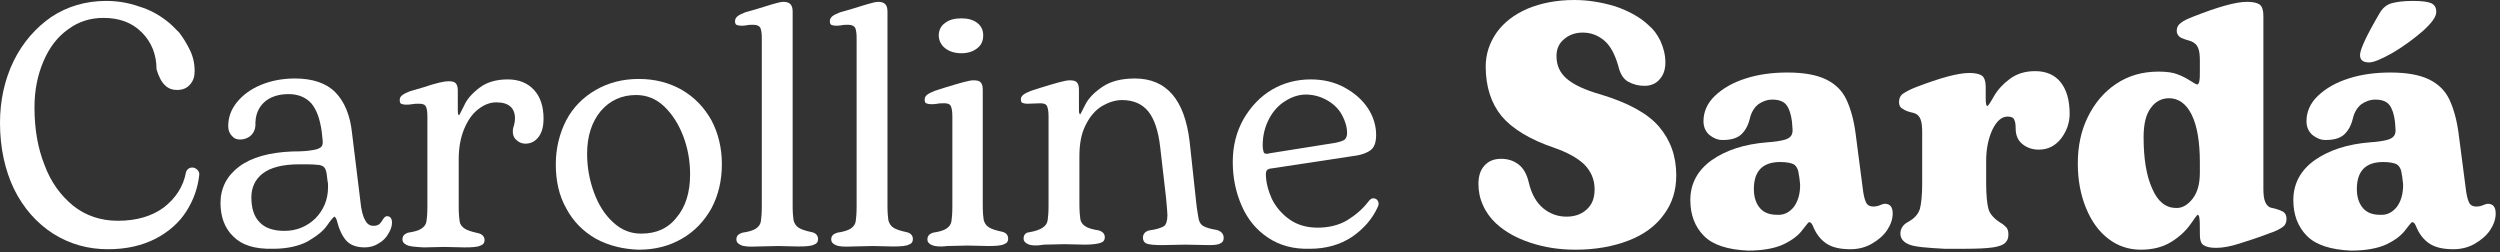
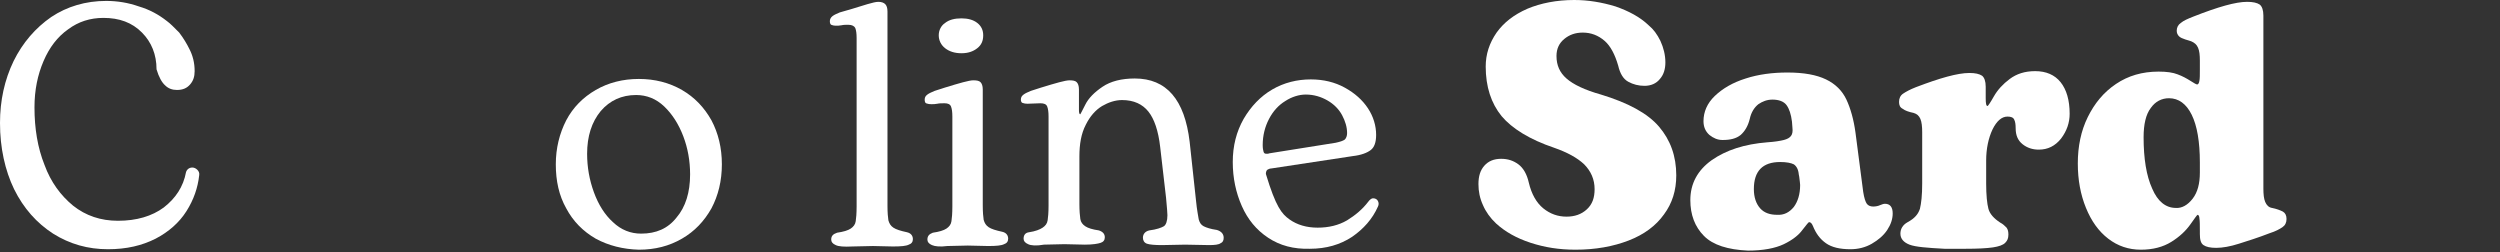
<svg xmlns="http://www.w3.org/2000/svg" width="307" height="31" viewBox="0 0 307 31" fill="none">
  <rect x="0" y="0" width="307" height="31" fill="#333333" stroke="none" />
  <path d="M6.519 28.689C4.513 27.393 2.897 25.589 1.727 23.222C0.613 20.911 0 18.149 0 15.105C0 12.344 0.557 9.807 1.672 7.496C2.786 5.242 4.346 3.438 6.296 2.086C8.246 0.789 10.53 0.113 13.038 0.113C14.431 0.113 15.768 0.338 17.049 0.789C18.387 1.184 19.501 1.804 20.504 2.593C20.894 2.875 21.34 3.326 22.008 4.002C22.565 4.735 22.955 5.411 23.234 5.975C23.68 6.82 23.902 7.722 23.902 8.736C23.902 9.413 23.735 9.92 23.345 10.371C22.955 10.822 22.454 11.047 21.73 11.047C21.172 11.047 20.671 10.878 20.281 10.484C19.891 10.146 19.501 9.469 19.222 8.511C19.222 6.707 18.609 5.186 17.439 4.002C16.214 2.762 14.653 2.198 12.703 2.198C11.088 2.198 9.639 2.649 8.358 3.607C7.076 4.509 6.073 5.806 5.349 7.496C4.625 9.187 4.234 11.047 4.234 13.189C4.234 15.782 4.625 18.149 5.46 20.235C6.24 22.376 7.466 24.011 8.97 25.251C10.53 26.491 12.369 27.111 14.486 27.111C16.771 27.111 18.665 26.547 20.114 25.476C21.562 24.349 22.51 22.94 22.844 21.136C22.955 20.798 23.234 20.573 23.624 20.573C23.847 20.573 24.07 20.686 24.237 20.855C24.404 21.024 24.515 21.249 24.46 21.531C24.293 23.053 23.791 24.518 22.9 25.927C22.008 27.336 20.727 28.464 19.111 29.309C17.439 30.155 15.545 30.605 13.261 30.605C10.809 30.605 8.58 29.985 6.519 28.689Z" fill="white" />
-   <path d="M28.639 29.027C27.58 28.013 27.078 26.604 27.078 24.913C27.078 23.109 27.858 21.587 29.363 20.46C30.867 19.333 33.04 18.713 35.882 18.6C36.996 18.6 37.832 18.544 38.389 18.431C38.89 18.375 39.28 18.206 39.448 18.036C39.615 17.867 39.67 17.585 39.615 17.191L39.503 16.12C39.28 14.598 38.89 13.471 38.222 12.682C37.553 11.949 36.606 11.555 35.436 11.555C34.21 11.555 33.152 11.893 32.427 12.569C31.703 13.245 31.313 14.204 31.369 15.444C31.313 16.007 31.09 16.402 30.756 16.684C30.421 16.965 29.976 17.134 29.474 17.134C29.084 17.134 28.75 17.022 28.471 16.684C28.193 16.402 28.026 16.007 28.026 15.5C28.026 14.429 28.36 13.471 29.084 12.569C29.809 11.667 30.811 10.934 32.037 10.427C33.263 9.92 34.656 9.638 36.216 9.638C38.389 9.638 40.06 10.202 41.175 11.329C42.289 12.456 43.014 14.147 43.236 16.402L44.239 24.575C44.351 25.814 44.574 26.604 44.852 27.055C45.075 27.506 45.409 27.731 45.855 27.731C46.134 27.731 46.356 27.674 46.524 27.562C46.691 27.449 46.858 27.224 47.025 26.942C47.192 26.66 47.359 26.547 47.526 26.547C47.916 26.547 48.139 26.829 48.139 27.336C48.139 27.787 47.972 28.238 47.694 28.689C47.415 29.196 47.025 29.591 46.524 29.873C46.022 30.211 45.409 30.38 44.796 30.38C43.794 30.38 43.014 30.098 42.512 29.535C42.011 28.971 41.62 28.125 41.342 26.998C41.23 26.716 41.119 26.604 41.063 26.604C41.008 26.604 40.673 26.942 40.172 27.674C39.67 28.407 38.835 29.027 37.776 29.647C36.718 30.211 35.269 30.549 33.542 30.549C31.257 30.605 29.697 30.098 28.639 29.027ZM38.723 26.829C39.726 25.814 40.283 24.518 40.283 22.996C40.283 22.658 40.283 22.433 40.228 22.264L40.116 21.362C40.06 20.967 39.949 20.686 39.782 20.516C39.615 20.347 39.28 20.235 38.89 20.235C38.5 20.178 37.776 20.178 36.718 20.178C34.712 20.178 33.207 20.573 32.26 21.305C31.313 22.038 30.867 23.053 30.867 24.236C30.867 25.589 31.201 26.604 31.87 27.28C32.539 28.013 33.597 28.351 34.934 28.351C36.383 28.351 37.665 27.844 38.723 26.829Z" fill="white" />
-   <path d="M49.978 30.098C49.588 29.929 49.421 29.704 49.421 29.422C49.421 28.971 49.644 28.745 50.09 28.576C50.87 28.464 51.427 28.295 51.761 28.069C52.095 27.844 52.318 27.562 52.374 27.167C52.43 26.829 52.485 26.209 52.485 25.307V14.373C52.485 13.753 52.43 13.358 52.318 13.133C52.207 12.851 51.928 12.738 51.482 12.738C51.148 12.738 50.87 12.738 50.591 12.795C50.312 12.851 50.09 12.851 49.867 12.851C49.588 12.851 49.365 12.795 49.254 12.738C49.142 12.682 49.087 12.513 49.087 12.287C49.087 12.005 49.198 11.836 49.421 11.667C49.644 11.498 49.922 11.386 50.312 11.216L52.039 10.709C53.544 10.202 54.547 9.976 55.048 9.976C55.494 9.976 55.773 10.033 55.94 10.202C56.107 10.371 56.218 10.653 56.218 11.104V13.527C56.218 13.978 56.274 14.147 56.386 14.147C56.386 14.147 56.608 13.753 56.998 12.964C57.333 12.175 58.001 11.442 58.893 10.765C59.784 10.089 60.954 9.751 62.347 9.751C63.74 9.751 64.799 10.202 65.579 11.047C66.359 11.893 66.749 13.076 66.749 14.598C66.749 15.444 66.582 16.176 66.192 16.74C65.802 17.304 65.244 17.642 64.52 17.642C64.074 17.642 63.684 17.473 63.35 17.135C63.016 16.796 62.904 16.346 63.016 15.726C63.127 15.387 63.239 14.993 63.239 14.542C63.239 13.245 62.459 12.569 60.954 12.569C60.174 12.569 59.45 12.851 58.726 13.415C58.001 13.978 57.444 14.767 56.998 15.838C56.553 16.909 56.33 18.149 56.33 19.558V25.364C56.33 26.209 56.386 26.829 56.441 27.167C56.497 27.562 56.72 27.844 57.054 28.069C57.388 28.295 57.946 28.464 58.726 28.633C59.227 28.745 59.506 29.084 59.506 29.478C59.506 29.816 59.339 30.042 59.004 30.155C58.67 30.324 58.057 30.38 57.054 30.38L54.547 30.324L52.039 30.38C50.981 30.324 50.312 30.267 49.978 30.098Z" fill="white" />
  <path d="M73.156 29.309C71.596 28.408 70.37 27.168 69.535 25.589C68.643 24.011 68.253 22.208 68.253 20.178C68.253 18.206 68.699 16.402 69.535 14.768C70.37 13.189 71.596 11.949 73.156 11.048C74.716 10.146 76.499 9.695 78.449 9.695C80.4 9.695 82.182 10.146 83.743 11.048C85.302 11.949 86.473 13.189 87.364 14.768C88.2 16.346 88.646 18.149 88.646 20.178C88.646 22.208 88.2 24.011 87.364 25.589C86.473 27.168 85.302 28.408 83.743 29.309C82.182 30.211 80.455 30.662 78.449 30.662C76.499 30.606 74.716 30.155 73.156 29.309ZM83.074 26.717C84.188 25.42 84.745 23.617 84.745 21.419C84.745 19.784 84.467 18.206 83.91 16.74C83.353 15.275 82.572 14.035 81.57 13.077C80.567 12.118 79.397 11.668 78.115 11.668C76.332 11.668 74.883 12.344 73.769 13.64C72.655 14.993 72.098 16.74 72.098 18.882C72.098 20.517 72.376 22.095 72.933 23.617C73.491 25.139 74.271 26.378 75.273 27.28C76.276 28.238 77.447 28.689 78.728 28.689C80.567 28.689 82.015 28.069 83.074 26.717Z" fill="white" />
-   <path d="M90.986 30.098C90.596 29.929 90.428 29.704 90.428 29.422C90.428 28.971 90.651 28.746 91.153 28.576C91.933 28.464 92.49 28.295 92.824 28.069C93.159 27.844 93.382 27.562 93.437 27.167C93.493 26.829 93.549 26.209 93.549 25.307V4.678C93.549 4.115 93.493 3.72 93.382 3.438C93.27 3.213 92.992 3.044 92.546 3.044C92.211 3.044 91.933 3.044 91.71 3.1C91.431 3.156 91.209 3.156 91.041 3.156C90.763 3.156 90.54 3.1 90.428 3.044C90.317 2.987 90.261 2.818 90.261 2.593C90.261 2.367 90.373 2.142 90.596 1.973C90.819 1.804 91.097 1.691 91.487 1.522C92.323 1.296 92.824 1.127 93.047 1.071C93.66 0.902 94.273 0.676 94.886 0.507C95.499 0.338 95.889 0.226 96.223 0.226C96.613 0.226 96.892 0.338 97.059 0.507C97.226 0.676 97.337 0.958 97.337 1.409V25.251C97.337 26.096 97.393 26.716 97.449 27.055C97.56 27.449 97.727 27.731 98.062 27.956C98.396 28.182 98.953 28.351 99.733 28.52C100.235 28.633 100.458 28.971 100.458 29.366C100.458 29.704 100.29 29.929 99.956 30.042C99.622 30.211 99.009 30.267 98.006 30.267L95.555 30.211L93.047 30.267C91.989 30.324 91.32 30.267 90.986 30.098Z" fill="white" />
  <path d="M102.631 30.098C102.24 29.929 102.073 29.704 102.073 29.422C102.073 28.971 102.296 28.746 102.798 28.576C103.578 28.464 104.135 28.295 104.469 28.069C104.803 27.844 105.026 27.562 105.082 27.167C105.138 26.829 105.193 26.209 105.193 25.307V4.678C105.193 4.115 105.138 3.72 105.026 3.438C104.915 3.213 104.636 3.044 104.191 3.044C103.856 3.044 103.578 3.044 103.355 3.1C103.076 3.156 102.853 3.156 102.686 3.156C102.408 3.156 102.185 3.1 102.073 3.044C101.962 2.987 101.906 2.818 101.906 2.593C101.906 2.367 102.018 2.142 102.24 1.973C102.463 1.804 102.742 1.691 103.132 1.522C103.968 1.296 104.469 1.127 104.692 1.071C105.305 0.902 105.918 0.676 106.531 0.507C107.144 0.338 107.534 0.226 107.868 0.226C108.258 0.226 108.537 0.338 108.704 0.507C108.871 0.676 108.982 0.958 108.982 1.409V25.251C108.982 26.096 109.038 26.716 109.094 27.055C109.205 27.449 109.372 27.731 109.707 27.956C110.041 28.182 110.598 28.351 111.378 28.52C111.88 28.633 112.102 28.971 112.102 29.366C112.102 29.704 111.935 29.929 111.601 30.042C111.267 30.211 110.654 30.267 109.651 30.267L107.199 30.211L104.692 30.267C103.633 30.324 102.965 30.267 102.631 30.098Z" fill="white" />
  <path d="M114.442 30.098C114.052 29.929 113.885 29.703 113.885 29.422C113.885 28.971 114.108 28.745 114.554 28.576C115.334 28.463 115.891 28.294 116.225 28.069C116.56 27.843 116.783 27.562 116.838 27.167C116.894 26.829 116.95 26.209 116.95 25.307V14.316C116.95 13.753 116.894 13.358 116.783 13.076C116.671 12.794 116.393 12.682 116.003 12.682C115.668 12.682 115.334 12.682 115.111 12.738C114.833 12.794 114.61 12.794 114.387 12.794C114.052 12.794 113.885 12.738 113.718 12.682C113.607 12.625 113.551 12.456 113.551 12.231C113.551 11.949 113.662 11.78 113.885 11.611C114.108 11.442 114.387 11.329 114.777 11.16L116.003 10.765C117.841 10.202 119.011 9.863 119.513 9.863C119.958 9.863 120.237 9.92 120.404 10.089C120.571 10.258 120.683 10.54 120.683 10.991V25.194C120.683 26.04 120.739 26.66 120.794 26.998C120.906 27.393 121.073 27.674 121.407 27.9C121.741 28.125 122.299 28.294 123.079 28.463C123.58 28.576 123.803 28.914 123.803 29.309C123.803 29.647 123.636 29.873 123.301 29.985C122.967 30.154 122.354 30.211 121.351 30.211L118.844 30.154L116.337 30.211C115.445 30.323 114.833 30.267 114.442 30.098ZM116.058 5.918C115.557 5.523 115.278 4.96 115.278 4.34C115.278 3.72 115.557 3.156 116.058 2.818C116.56 2.423 117.228 2.254 118.064 2.254C118.844 2.254 119.513 2.423 120.014 2.818C120.516 3.213 120.738 3.72 120.738 4.34C120.738 5.016 120.516 5.523 120.014 5.918C119.513 6.313 118.9 6.538 118.064 6.538C117.228 6.538 116.56 6.313 116.058 5.918Z" fill="white" />
  <path d="M126.254 29.985C125.864 29.816 125.697 29.591 125.697 29.309C125.697 28.858 125.92 28.576 126.366 28.52C127.146 28.407 127.703 28.182 128.037 27.956C128.372 27.731 128.595 27.449 128.65 27.055C128.706 26.716 128.762 26.096 128.762 25.251V14.316C128.762 13.753 128.706 13.358 128.595 13.076C128.483 12.794 128.205 12.682 127.759 12.682L126.199 12.738C125.864 12.738 125.697 12.682 125.53 12.626C125.419 12.569 125.363 12.4 125.363 12.231C125.363 11.949 125.474 11.78 125.697 11.611C125.92 11.442 126.199 11.329 126.589 11.16L127.815 10.765C129.653 10.202 130.823 9.864 131.325 9.864C131.77 9.864 132.049 9.92 132.216 10.089C132.383 10.258 132.495 10.54 132.495 10.991V13.527C132.495 13.866 132.55 14.034 132.662 14.034C132.662 14.034 132.885 13.64 133.275 12.851C133.665 12.062 134.389 11.329 135.392 10.653C136.395 9.976 137.732 9.638 139.348 9.638C143.248 9.638 145.477 12.231 146.09 17.416L146.87 24.631C146.981 25.814 147.148 26.547 147.204 26.942C147.315 27.336 147.483 27.618 147.817 27.787C148.151 27.956 148.653 28.125 149.433 28.238C149.99 28.407 150.268 28.745 150.268 29.196C150.268 29.535 150.157 29.76 149.878 29.873C149.656 30.042 149.154 30.098 148.485 30.098L145.532 30.042L142.691 30.098C141.799 30.098 141.187 30.042 140.852 29.929C140.518 29.816 140.351 29.535 140.351 29.196C140.351 28.745 140.629 28.407 141.131 28.294C142.022 28.182 142.635 27.956 142.914 27.787C143.192 27.618 143.36 27.111 143.36 26.434C143.36 26.209 143.304 25.476 143.192 24.293L142.468 18.036C142.245 16.064 141.744 14.598 141.019 13.696C140.295 12.794 139.236 12.287 137.788 12.287C136.952 12.287 136.116 12.569 135.336 13.02C134.501 13.527 133.832 14.316 133.33 15.331C132.773 16.402 132.55 17.698 132.55 19.22V25.026C132.55 25.871 132.606 26.491 132.662 26.886C132.718 27.28 132.94 27.562 133.275 27.787C133.609 28.013 134.166 28.182 134.946 28.294C135.448 28.464 135.671 28.745 135.671 29.14C135.671 29.478 135.503 29.704 135.169 29.816C134.835 29.929 134.222 30.042 133.219 30.042L130.712 29.985L128.205 30.042C127.257 30.211 126.589 30.154 126.254 29.985Z" fill="white" />
-   <path d="M155.729 29.196C154.28 28.238 153.221 26.942 152.497 25.307C151.773 23.673 151.383 21.869 151.383 19.896C151.383 17.924 151.828 16.176 152.72 14.598C153.611 13.076 154.781 11.836 156.23 10.991C157.679 10.146 159.295 9.751 160.966 9.751C162.526 9.751 163.919 10.089 165.145 10.765C166.371 11.442 167.318 12.287 167.986 13.302C168.655 14.316 168.989 15.444 168.989 16.571C168.989 17.473 168.766 18.093 168.321 18.431C167.875 18.769 167.151 19.051 166.148 19.164L156.119 20.686C155.896 20.686 155.729 20.798 155.617 20.855C155.506 20.967 155.45 21.136 155.45 21.362C155.45 22.376 155.729 23.391 156.174 24.405C156.676 25.42 157.4 26.265 158.347 26.942C159.295 27.618 160.465 27.956 161.802 27.956C163.139 27.956 164.365 27.675 165.423 27.055C166.426 26.435 167.318 25.702 168.042 24.744C168.209 24.518 168.432 24.349 168.599 24.349C168.878 24.349 169.101 24.462 169.212 24.687C169.324 24.913 169.324 25.138 169.212 25.364C168.544 26.886 167.429 28.125 166.036 29.084C164.588 30.042 162.86 30.549 160.855 30.549C158.849 30.605 157.177 30.155 155.729 29.196ZM164.03 17.529C164.532 17.416 164.922 17.304 165.145 17.135C165.312 16.965 165.423 16.684 165.423 16.346C165.423 15.613 165.201 14.88 164.811 14.147C164.42 13.415 163.808 12.795 163.028 12.344C162.248 11.893 161.356 11.611 160.353 11.611C159.517 11.611 158.626 11.893 157.846 12.4C157.01 12.907 156.342 13.64 155.84 14.598C155.339 15.556 155.06 16.627 155.06 17.811C155.06 18.206 155.116 18.487 155.171 18.656C155.227 18.826 155.339 18.882 155.506 18.882C155.673 18.882 155.784 18.882 155.896 18.826L164.03 17.529Z" fill="white" />
+   <path d="M155.729 29.196C154.28 28.238 153.221 26.942 152.497 25.307C151.773 23.673 151.383 21.869 151.383 19.896C151.383 17.924 151.828 16.176 152.72 14.598C153.611 13.076 154.781 11.836 156.23 10.991C157.679 10.146 159.295 9.751 160.966 9.751C162.526 9.751 163.919 10.089 165.145 10.765C166.371 11.442 167.318 12.287 167.986 13.302C168.655 14.316 168.989 15.444 168.989 16.571C168.989 17.473 168.766 18.093 168.321 18.431C167.875 18.769 167.151 19.051 166.148 19.164L156.119 20.686C155.896 20.686 155.729 20.798 155.617 20.855C155.506 20.967 155.45 21.136 155.45 21.362C156.676 25.42 157.4 26.265 158.347 26.942C159.295 27.618 160.465 27.956 161.802 27.956C163.139 27.956 164.365 27.675 165.423 27.055C166.426 26.435 167.318 25.702 168.042 24.744C168.209 24.518 168.432 24.349 168.599 24.349C168.878 24.349 169.101 24.462 169.212 24.687C169.324 24.913 169.324 25.138 169.212 25.364C168.544 26.886 167.429 28.125 166.036 29.084C164.588 30.042 162.86 30.549 160.855 30.549C158.849 30.605 157.177 30.155 155.729 29.196ZM164.03 17.529C164.532 17.416 164.922 17.304 165.145 17.135C165.312 16.965 165.423 16.684 165.423 16.346C165.423 15.613 165.201 14.88 164.811 14.147C164.42 13.415 163.808 12.795 163.028 12.344C162.248 11.893 161.356 11.611 160.353 11.611C159.517 11.611 158.626 11.893 157.846 12.4C157.01 12.907 156.342 13.64 155.84 14.598C155.339 15.556 155.06 16.627 155.06 17.811C155.06 18.206 155.116 18.487 155.171 18.656C155.227 18.826 155.339 18.882 155.506 18.882C155.673 18.882 155.784 18.882 155.896 18.826L164.03 17.529Z" fill="white" />
  <path d="M187.961 29.816C186.234 29.253 184.841 28.464 183.726 27.449C183.002 26.773 182.445 25.984 182.111 25.195C181.721 24.349 181.553 23.504 181.553 22.602C181.553 21.644 181.776 20.911 182.278 20.347C182.779 19.784 183.448 19.502 184.339 19.502C185.175 19.502 185.844 19.727 186.457 20.178C187.069 20.629 187.515 21.418 187.738 22.433C188.072 23.842 188.685 24.913 189.521 25.589C190.357 26.265 191.304 26.604 192.363 26.604C193.365 26.604 194.201 26.322 194.87 25.702C195.538 25.082 195.817 24.293 195.817 23.222C195.817 22.038 195.371 21.024 194.536 20.178C193.7 19.389 192.474 18.713 190.858 18.149C187.849 17.134 185.677 15.782 184.395 14.26C183.114 12.682 182.445 10.653 182.445 8.173C182.445 6.651 182.891 5.298 183.782 4.002C184.674 2.762 185.899 1.804 187.571 1.071C189.187 0.395 191.137 0 193.31 0C195.037 0 196.708 0.282 198.38 0.789C199.996 1.353 201.389 2.085 202.447 3.1C203.06 3.607 203.506 4.227 203.896 5.016C204.286 5.862 204.509 6.764 204.509 7.665C204.509 8.511 204.286 9.187 203.84 9.695C203.394 10.258 202.726 10.54 201.946 10.54C201.222 10.54 200.553 10.371 199.94 10.033C199.327 9.695 198.937 9.018 198.714 8.06C198.324 6.707 197.767 5.636 197.043 5.016C196.263 4.34 195.371 4.002 194.368 4.002C193.421 4.002 192.697 4.284 192.084 4.791C191.471 5.298 191.137 5.975 191.137 6.876C191.137 8.004 191.527 8.905 192.363 9.638C193.198 10.371 194.591 11.047 196.597 11.611C199.94 12.626 202.336 13.922 203.729 15.556C205.122 17.191 205.846 19.164 205.846 21.531C205.846 23.391 205.345 24.969 204.342 26.322C203.339 27.731 201.89 28.802 199.996 29.535C198.101 30.267 195.928 30.662 193.477 30.662C191.471 30.662 189.688 30.38 187.961 29.816Z" fill="white" />
  <path d="M209.245 28.971C208.13 27.843 207.573 26.378 207.573 24.574C207.573 22.545 208.465 20.911 210.192 19.671C211.975 18.431 214.204 17.698 217.045 17.473C217.937 17.416 218.605 17.303 219.051 17.191C219.497 17.078 219.775 16.909 219.942 16.683C220.11 16.458 220.165 16.12 220.11 15.669L220.054 14.936C219.942 14.034 219.72 13.358 219.385 12.907C219.051 12.456 218.438 12.231 217.658 12.231C216.989 12.231 216.432 12.456 215.931 12.794C215.429 13.189 215.039 13.809 214.872 14.598C214.649 15.5 214.259 16.12 213.758 16.571C213.201 17.022 212.476 17.191 211.529 17.191C210.916 17.191 210.415 16.965 209.913 16.571C209.412 16.12 209.189 15.556 209.189 14.88C209.189 13.752 209.635 12.682 210.582 11.78C211.529 10.878 212.755 10.145 214.371 9.638C215.931 9.131 217.658 8.905 219.497 8.905C221.502 8.905 223.063 9.187 224.233 9.751C225.403 10.314 226.238 11.16 226.74 12.231C227.241 13.302 227.631 14.654 227.854 16.289L228.801 23.56C228.913 24.293 229.08 24.8 229.247 25.025C229.414 25.251 229.693 25.363 230.027 25.363C230.306 25.363 230.64 25.307 230.863 25.194C231.141 25.082 231.309 25.025 231.476 25.025C232.089 25.025 232.423 25.42 232.423 26.209C232.423 26.885 232.2 27.562 231.754 28.238C231.309 28.914 230.64 29.478 229.86 29.929C229.08 30.38 228.188 30.605 227.241 30.605C225.96 30.605 224.957 30.38 224.233 29.872C223.508 29.365 223.007 28.689 222.617 27.731C222.505 27.449 222.338 27.28 222.171 27.28C222.06 27.28 221.837 27.618 221.335 28.238C220.89 28.858 220.11 29.478 219.051 29.985C217.992 30.492 216.488 30.774 214.649 30.774C212.198 30.662 210.359 30.098 209.245 28.971ZM220.277 25.42C220.778 24.744 221.057 23.842 221.057 22.714C221.057 22.545 221.001 22.207 220.945 21.7L220.89 21.418C220.834 20.798 220.611 20.404 220.277 20.178C219.942 20.009 219.385 19.896 218.605 19.896C216.432 19.896 215.374 21.023 215.374 23.222C215.374 24.236 215.652 25.025 216.154 25.589C216.655 26.152 217.379 26.378 218.215 26.378C219.051 26.434 219.72 26.096 220.277 25.42Z" fill="white" />
  <path d="M234.484 30.042C233.76 29.76 233.37 29.309 233.37 28.689C233.37 28.125 233.649 27.618 234.262 27.28C235.097 26.829 235.543 26.322 235.766 25.645C235.933 24.969 236.045 23.954 236.045 22.545V16.233C236.045 15.556 235.989 14.993 235.822 14.598C235.655 14.204 235.376 13.978 234.986 13.865C234.429 13.753 233.927 13.584 233.649 13.358C233.314 13.189 233.203 12.907 233.203 12.513C233.203 12.062 233.37 11.724 233.704 11.498C234.039 11.273 234.54 10.991 235.265 10.709C238.218 9.582 240.39 8.962 241.839 8.962C242.563 8.962 243.065 9.075 243.399 9.3C243.678 9.525 243.845 9.976 243.845 10.653V12.062C243.845 12.682 243.901 13.02 244.068 13.02C244.124 13.02 244.402 12.625 244.848 11.836C245.294 11.047 245.962 10.315 246.798 9.695C247.634 9.075 248.637 8.736 249.918 8.736C251.255 8.736 252.314 9.187 253.038 10.089C253.763 10.991 254.153 12.287 254.153 13.978C254.153 15.049 253.818 16.064 253.094 17.022C252.37 17.924 251.478 18.375 250.364 18.375C249.584 18.375 248.915 18.149 248.358 17.698C247.801 17.247 247.522 16.627 247.522 15.725C247.522 15.274 247.467 14.936 247.355 14.711C247.244 14.429 246.965 14.316 246.519 14.316C245.795 14.316 245.182 14.88 244.681 15.895C244.179 16.965 243.901 18.262 243.901 19.727V22.545C243.901 23.954 244.012 25.025 244.179 25.645C244.346 26.265 244.848 26.829 245.628 27.336C245.962 27.505 246.185 27.731 246.408 27.956C246.575 28.182 246.631 28.464 246.631 28.802C246.631 29.253 246.519 29.535 246.241 29.816C245.962 30.098 245.461 30.267 244.736 30.38C243.956 30.493 242.842 30.549 241.393 30.549H238.775C236.657 30.436 235.209 30.324 234.484 30.042Z" fill="white" />
  <path d="M258.888 29.309C257.718 28.407 256.827 27.167 256.158 25.533C255.49 23.898 255.155 22.095 255.155 20.066C255.155 17.98 255.545 16.064 256.381 14.373C257.217 12.682 258.331 11.329 259.836 10.315C261.34 9.3 263.067 8.793 265.073 8.793C266.076 8.793 266.856 8.906 267.413 9.131C268.026 9.357 268.527 9.638 268.973 9.92C269.419 10.202 269.698 10.371 269.809 10.371C269.92 10.371 270.032 10.258 270.088 9.92C270.143 9.638 270.143 9.187 270.143 8.567V7.44C270.143 6.764 270.088 6.256 269.92 5.862C269.753 5.467 269.475 5.242 269.085 5.073C268.973 5.016 268.695 4.96 268.36 4.847C268.026 4.735 267.747 4.622 267.58 4.453C267.413 4.284 267.302 4.058 267.302 3.776C267.302 3.382 267.469 3.044 267.803 2.818C268.137 2.536 268.639 2.311 269.363 2.029C272.372 0.846 274.545 0.226 275.938 0.226C276.662 0.226 277.164 0.338 277.498 0.564C277.777 0.789 277.944 1.24 277.944 1.917V23.166C277.944 23.842 277.999 24.406 278.167 24.8C278.334 25.195 278.612 25.477 279.002 25.533C279.559 25.646 280.005 25.815 280.339 25.984C280.618 26.153 280.785 26.435 280.785 26.886C280.785 27.337 280.618 27.675 280.284 27.9C279.949 28.126 279.448 28.407 278.724 28.633C277.275 29.197 275.994 29.591 274.935 29.929C273.876 30.267 272.929 30.436 272.149 30.436C271.425 30.436 270.923 30.324 270.589 30.098C270.255 29.873 270.143 29.422 270.143 28.746V28.464C270.143 27.675 270.143 27.111 270.088 26.829C270.088 26.547 269.976 26.378 269.865 26.378C269.809 26.378 269.53 26.773 268.973 27.562C268.416 28.351 267.636 29.084 266.633 29.704C265.63 30.324 264.404 30.662 262.9 30.662C261.396 30.662 260.059 30.211 258.888 29.309ZM269.252 24.406C269.865 23.616 270.143 22.546 270.143 21.193V19.953C270.143 17.416 269.809 15.444 269.14 14.091C268.472 12.738 267.525 12.062 266.355 12.062C265.463 12.062 264.683 12.457 264.126 13.246C263.513 14.035 263.234 15.275 263.234 16.853C263.234 19.446 263.569 21.587 264.293 23.166C264.962 24.744 265.965 25.533 267.19 25.533C267.915 25.589 268.639 25.195 269.252 24.406Z" fill="white" />
-   <path d="M283.292 28.971C282.178 27.844 281.621 26.378 281.621 24.575C281.621 22.546 282.512 20.911 284.24 19.671C286.023 18.431 288.251 17.698 291.093 17.473C291.984 17.416 292.653 17.304 293.099 17.191C293.544 17.078 293.823 16.909 293.99 16.684C294.157 16.458 294.213 16.12 294.157 15.669L294.102 14.936C293.99 14.035 293.767 13.358 293.433 12.907C293.099 12.456 292.486 12.231 291.706 12.231C291.037 12.231 290.48 12.456 289.978 12.795C289.477 13.189 289.087 13.809 288.92 14.598C288.697 15.5 288.307 16.12 287.806 16.571C287.248 17.022 286.524 17.191 285.577 17.191C284.964 17.191 284.463 16.965 283.961 16.571C283.46 16.12 283.237 15.556 283.237 14.88C283.237 13.753 283.683 12.682 284.63 11.78C285.577 10.878 286.803 10.146 288.418 9.638C289.979 9.131 291.706 8.906 293.544 8.906C295.55 8.906 297.11 9.187 298.28 9.751C299.45 10.315 300.286 11.16 300.788 12.231C301.289 13.302 301.679 14.655 301.902 16.289L302.849 23.56C302.961 24.293 303.128 24.8 303.295 25.026C303.462 25.251 303.741 25.364 304.075 25.364C304.353 25.364 304.688 25.307 304.911 25.195C305.189 25.082 305.356 25.026 305.524 25.026C306.136 25.026 306.471 25.42 306.471 26.209C306.471 26.886 306.248 27.562 305.802 28.238C305.356 28.915 304.688 29.478 303.908 29.929C303.128 30.38 302.236 30.605 301.289 30.605C300.008 30.605 299.005 30.38 298.28 29.873C297.556 29.366 297.055 28.689 296.665 27.731C296.553 27.449 296.386 27.28 296.219 27.28C296.107 27.28 295.884 27.618 295.383 28.238C294.937 28.858 294.157 29.478 293.099 29.985C292.04 30.493 290.536 30.775 288.697 30.775C286.245 30.662 284.407 30.098 283.292 28.971ZM294.324 25.42C294.826 24.744 295.104 23.842 295.104 22.715C295.104 22.546 295.049 22.207 294.993 21.7L294.937 21.418C294.882 20.798 294.659 20.404 294.324 20.178C293.99 20.009 293.433 19.896 292.653 19.896C290.48 19.896 289.421 21.024 289.421 23.222C289.421 24.236 289.7 25.026 290.201 25.589C290.703 26.153 291.427 26.378 292.263 26.378C293.099 26.435 293.767 26.096 294.324 25.42ZM289.811 6.764C289.811 6.087 290.591 4.396 292.207 1.635C292.597 0.958 293.099 0.564 293.712 0.395C294.324 0.226 295.16 0.113 296.33 0.113C297.445 0.113 298.169 0.226 298.559 0.395C299.005 0.62 299.172 0.958 299.172 1.466C299.172 2.086 298.615 2.818 297.5 3.833C296.386 4.791 295.16 5.693 293.823 6.482C292.43 7.271 291.483 7.666 290.926 7.666C290.201 7.666 289.811 7.384 289.811 6.764Z" fill="white" />
</svg>